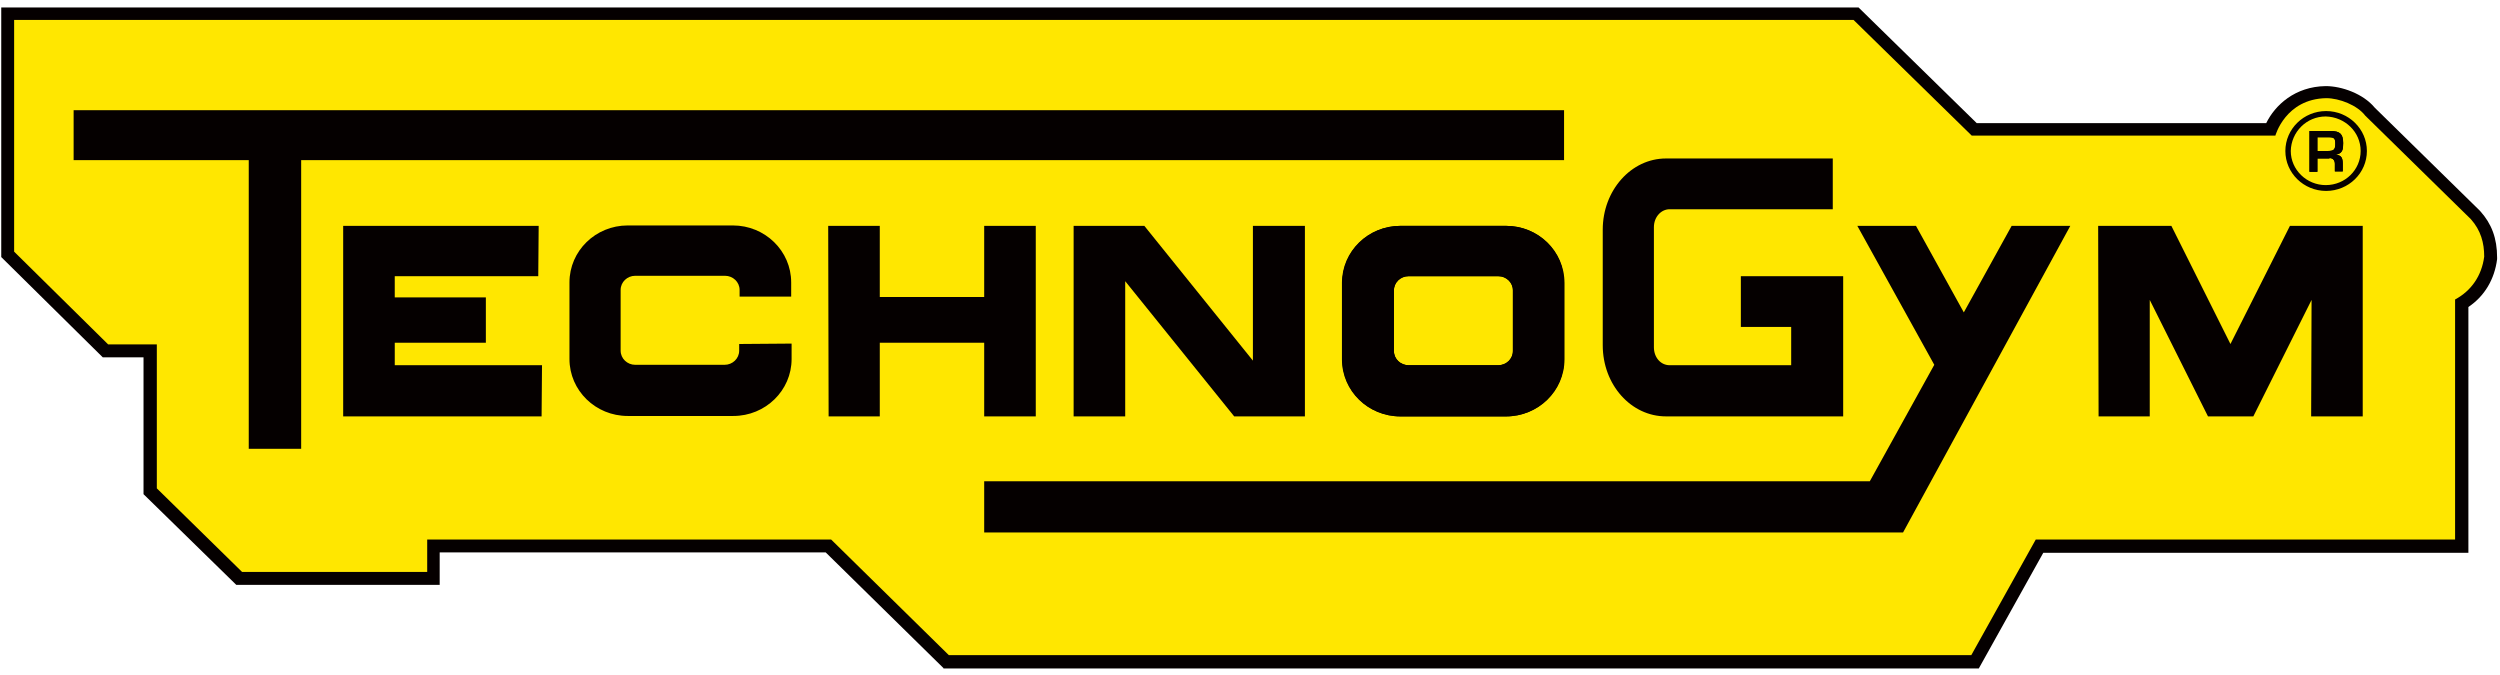
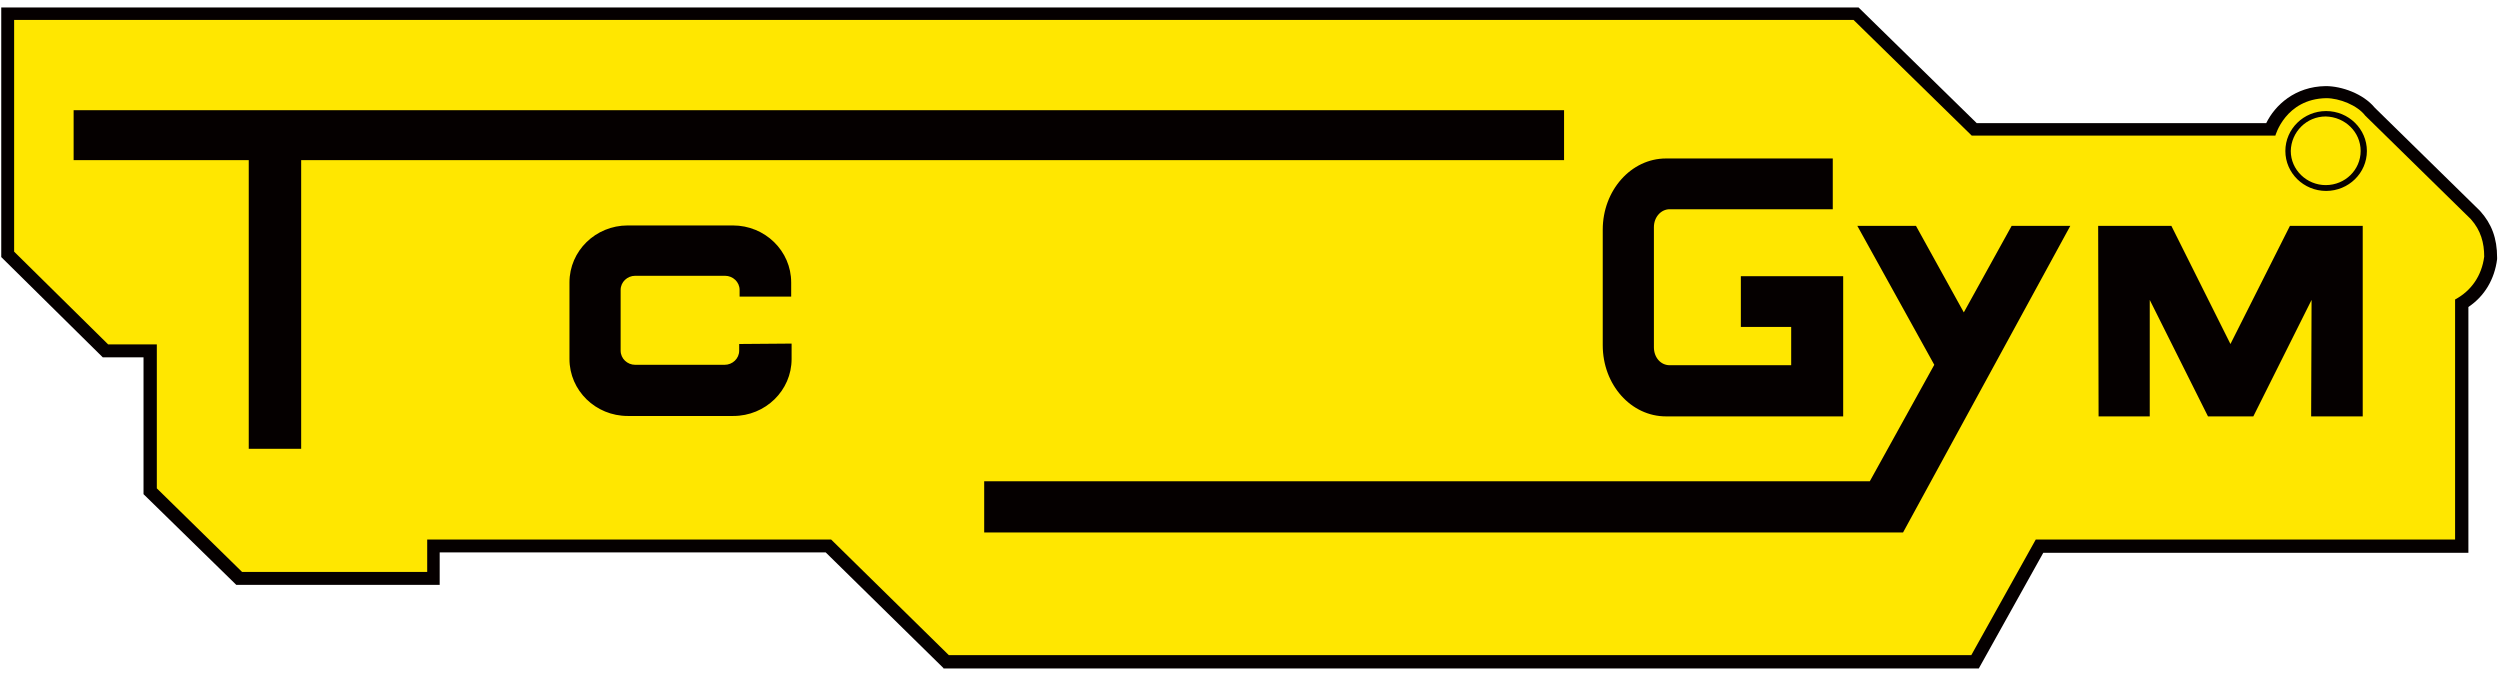
<svg xmlns="http://www.w3.org/2000/svg" width="300" height="81" fill="none">
  <g clip-path="url(#technogym__a)">
    <path d="M113.211 80.166 99.085 66.289H52.762v3.894h-24.41L17.223 59.3V42.878H12.33L.15 30.848V.898h222.879l14.177 13.877h34.742c1.048-2.147 3.444-4.393 7.138-4.443 1.897 0 4.492.899 5.89 2.596l12.629 12.38c1.398 1.547 2.047 3.294 2.047 5.59v.2c-.3 2.396-1.498 4.442-3.445 5.74v29.5h-51.015l-7.737 13.878H113.211v-.05Z" fill="#050000" />
    <path d="M294.609 64.742h-50.316l-7.737 13.876H113.86L99.734 64.742h-48.47v3.893H29.052L18.819 58.602V41.33h-5.84L1.696 30.199V2.396H222.43l14.177 13.876h36.439s1.198-4.392 6.09-4.492c1.597 0 3.744.849 4.692 2.096l12.679 12.43c1.198 1.347 1.597 2.845 1.597 4.492-.299 2.296-1.547 4.093-3.494 5.142v28.802Z" fill="#FFE700" />
    <path d="M8.835 13.227v5.99H29.85V53.86h6.29V19.217h151.547v-5.99H8.835Z" fill="#050000" />
-     <path d="M41.181 27.104v22.862h23.81l.05-6.14h-17.67v-2.695h10.932V35.69H47.37v-2.546h17.221l.05-6.04h-23.46Zm58.203 0 .05 22.862h6.14v-8.835h12.529v8.835h6.19V27.104h-6.19v8.536h-12.529v-8.536h-6.19Zm29.451 0v22.862h6.19V33.743l13.078 16.223h8.486V27.104h-6.24v16.173l-13.028-16.173h-8.486Z" fill="#050000" />
-     <path fill-rule="evenodd" clip-rule="evenodd" d="M168.07 27.104h12.679c3.843 0 6.988 3.045 6.988 6.839v9.184c0 3.794-3.145 6.84-6.988 6.84H168.07c-3.844 0-6.988-3.046-6.988-6.84v-9.184c0-3.794 3.144-6.839 6.988-6.839Zm.948 6.04H179.8c.949 0 1.747.749 1.747 1.697v7.288c0 .949-.798 1.697-1.747 1.697h-10.782c-.948 0-1.747-.748-1.747-1.697v-7.288c0-.948.799-1.697 1.747-1.697Z" fill="#050000" />
    <path d="M88.702 41.28v.8c0 .948-.799 1.697-1.747 1.697H76.223c-.948 0-1.747-.75-1.747-1.698v-7.288c0-.948.799-1.697 1.747-1.697h10.782c.948 0 1.747.75 1.747 1.697v.8h6.19v-1.698c0-3.794-3.145-6.839-6.989-6.839H75.324c-3.843 0-6.988 3.045-6.988 6.839v9.185c0 3.793 3.145 6.838 6.989 6.838h12.678c3.844 0 6.989-3.045 6.989-6.838V41.23l-6.29.05Zm131.231-22.262v6.09h-19.567c-1.048 0-1.897.948-1.897 2.146V41.68c0 1.198.799 2.147 1.897 2.147h14.576v-4.593h-6.04v-6.09h12.279v16.822h-21.264c-4.193 0-7.588-3.793-7.588-8.535V27.553c0-4.693 3.395-8.536 7.588-8.536h20.016Zm50.466 30.948h-5.441L257.97 35.99v13.977h-6.14l-.05-22.862h8.786l7.088 14.177 7.138-14.177h8.735v22.862h-6.189l.05-13.977-6.989 13.977Z" fill="#050000" />
    <path d="M228.369 63.893H118.103v-6.14h106.273l7.737-13.977-9.234-16.672h7.038l5.74 10.383 5.741-10.383h7.038l-20.067 36.789Zm45.874-45.773c0-2.646 2.196-4.793 4.892-4.793 2.695 0 4.892 2.147 4.892 4.792 0 2.646-2.197 4.792-4.892 4.792-2.696 0-4.892-2.146-4.892-4.792Zm.649 0c0 2.245 1.897 4.092 4.193 4.092 2.346 0 4.193-1.847 4.193-4.093 0-2.296-1.897-4.093-4.193-4.143-2.296 0-4.143 1.847-4.193 4.143Z" fill="#050000" />
-     <path fill-rule="evenodd" clip-rule="evenodd" d="M279.534 18.968c.449 0 .649.3.649.699v.898h.948v-.898c0-.7-.149-1.049-.848-1.099.848-.15.898-.649.898-1.397 0-1.098-.399-1.448-1.497-1.448h-2.546v4.892h.949v-1.597h1.447v-.05Zm-1.447-.799v-1.697h1.347c.699 0 .799.15.799.799 0 .698-.2.848-.899.848h-1.247v.05Z" fill="#050000" />
-     <path d="M279.534 18.968c.449 0 .649.3.649.699v.898h.948v-.898c0-.7-.149-1.049-.848-1.099.848-.15.898-.649.898-1.397 0-1.098-.399-1.448-1.497-1.448h-2.546v4.892h.949v-1.597h1.447v-.05Zm-1.447-.799v-1.697h1.347c.699 0 .799.15.799.799 0 .698-.2.848-.899.848h-1.247v.05Zm-97.388 8.935H168.02c-3.844 0-6.988 3.045-6.988 6.839v9.184c0 3.794 3.144 6.84 6.988 6.84h12.679c3.843 0 6.988-3.046 6.988-6.84v-9.184c0-3.794-3.095-6.839-6.988-6.839Zm.848 15.025c0 .949-.798 1.697-1.747 1.697h-10.782c-.948 0-1.747-.748-1.747-1.697v-7.288c0-.948.799-1.697 1.747-1.697H179.8c.949 0 1.747.749 1.747 1.697v7.288Z" fill="#050000" />
  </g>
  <defs>
    <clipPath id="technogym__a">
      <path fill="#fff" transform="translate(0 .698)" d="M0 0h300v79.867H0z" />
    </clipPath>
  </defs>
</svg>